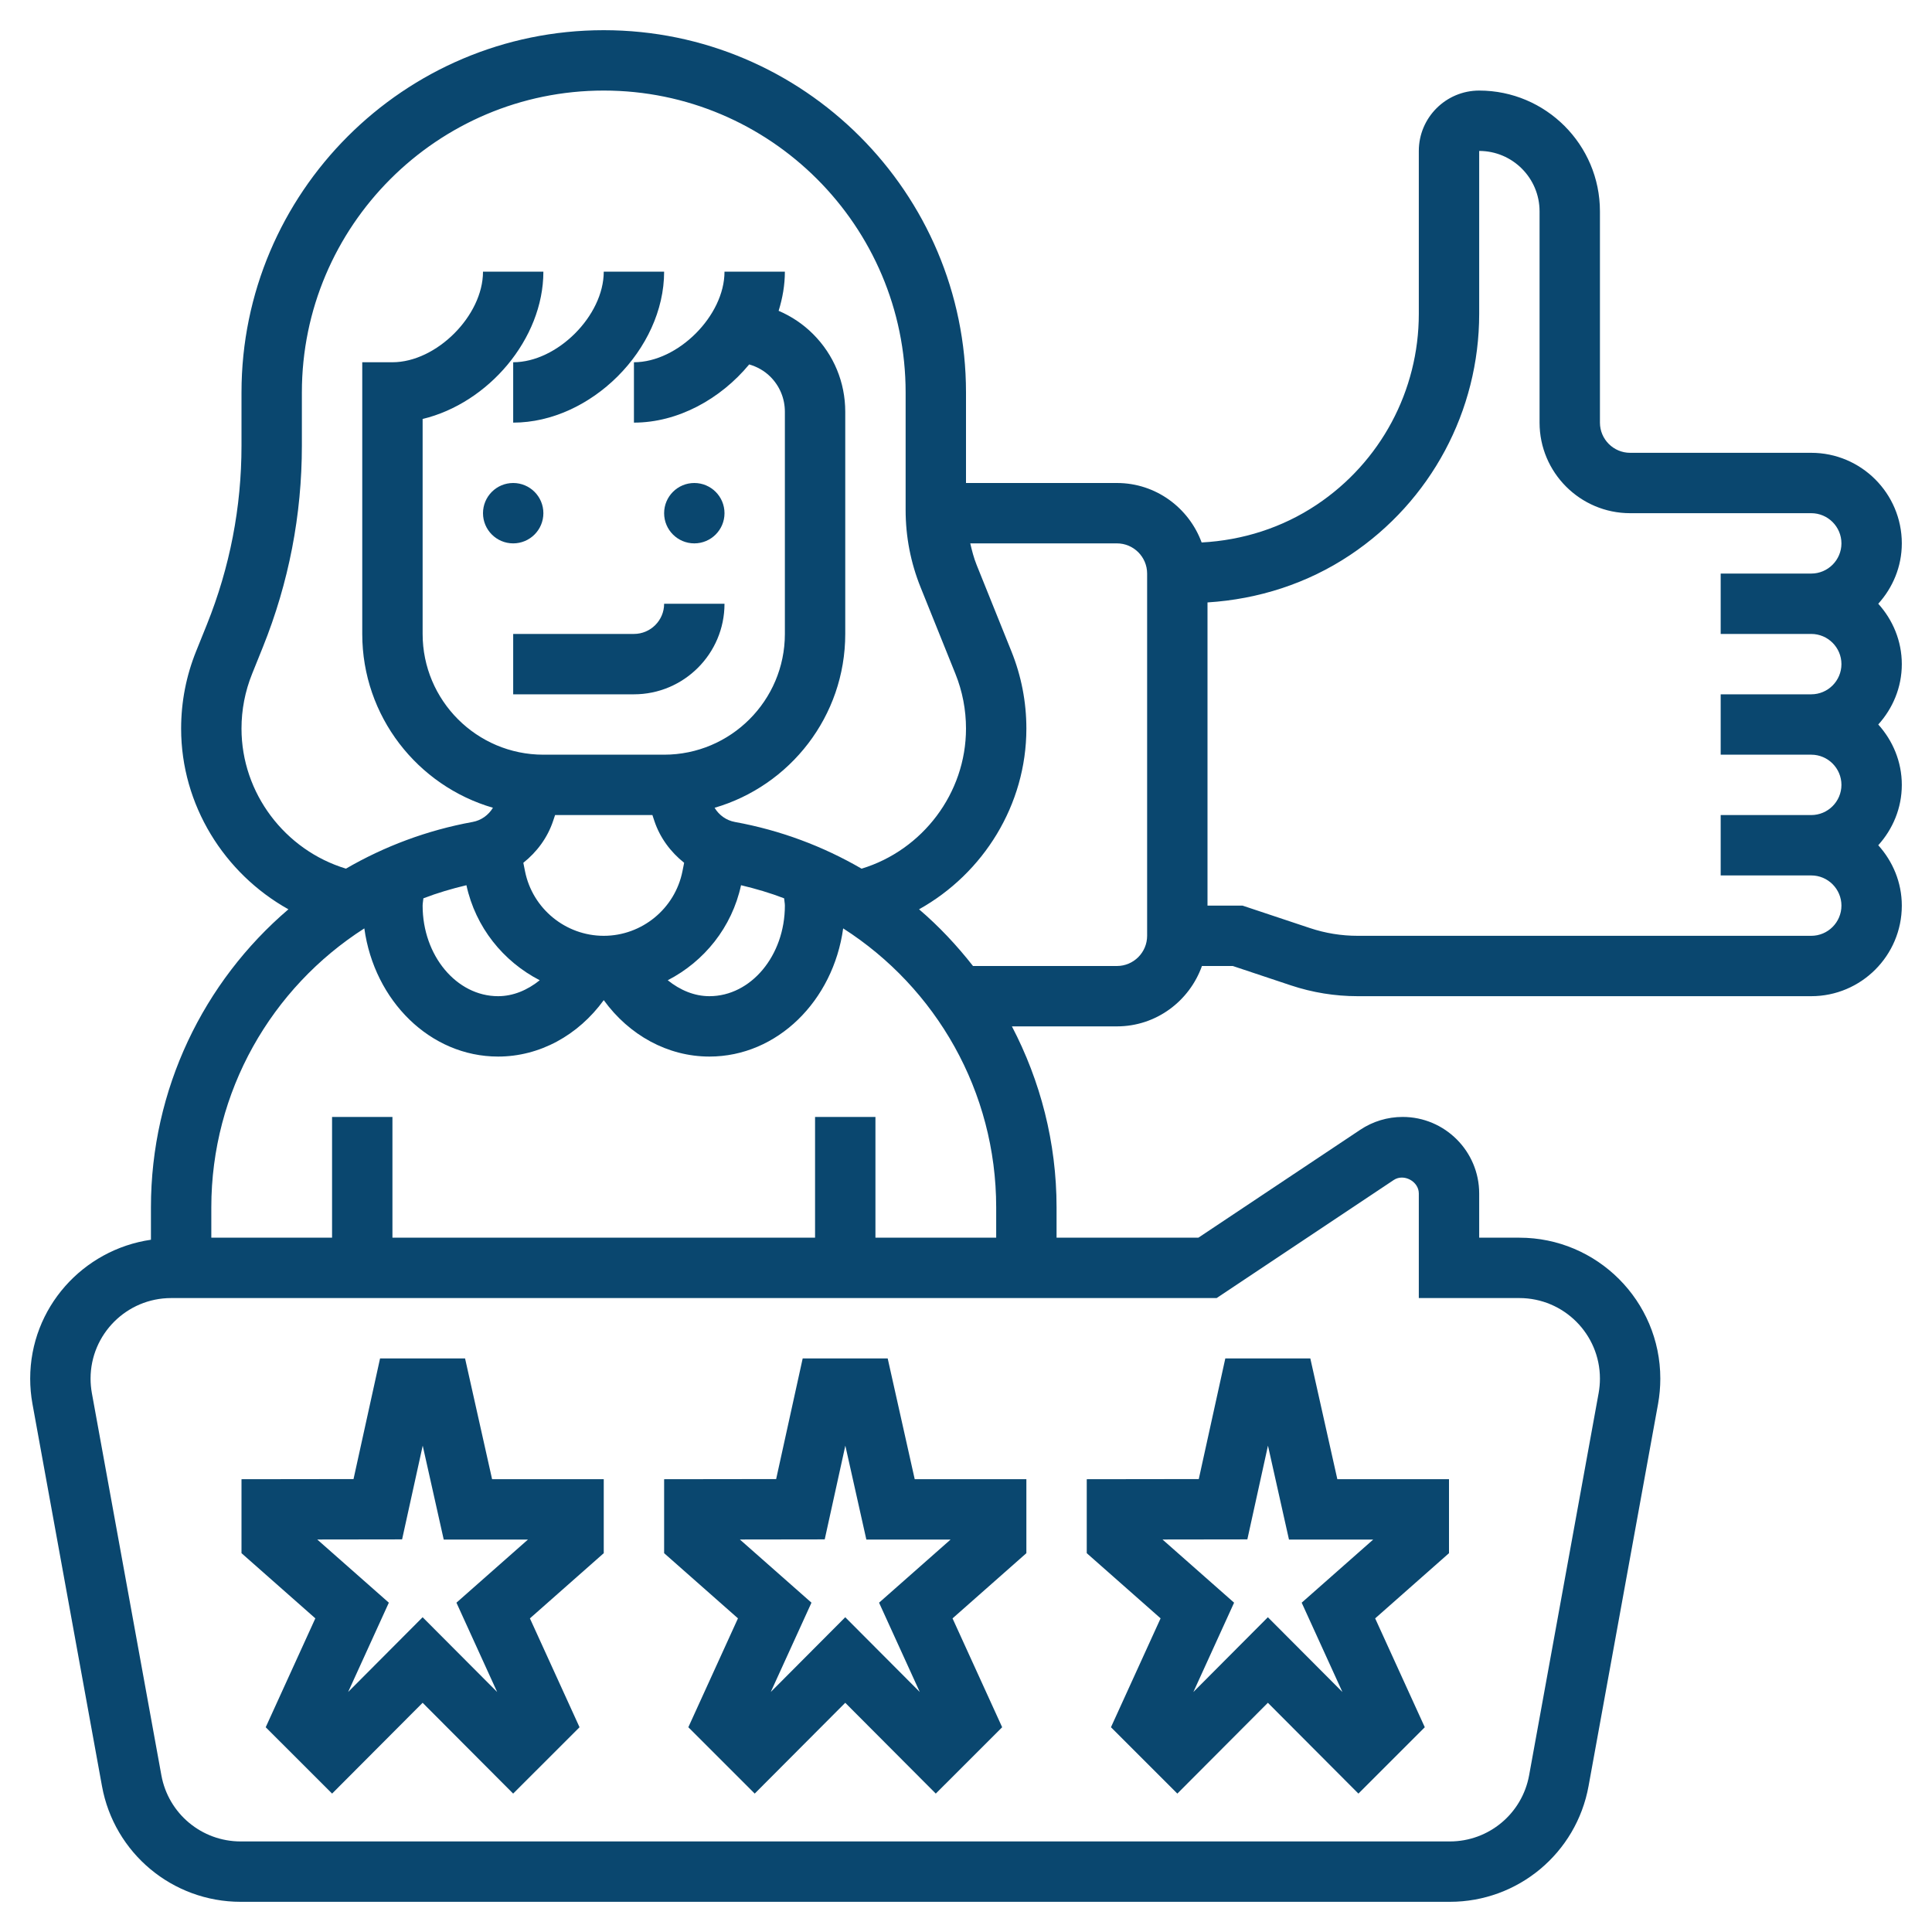
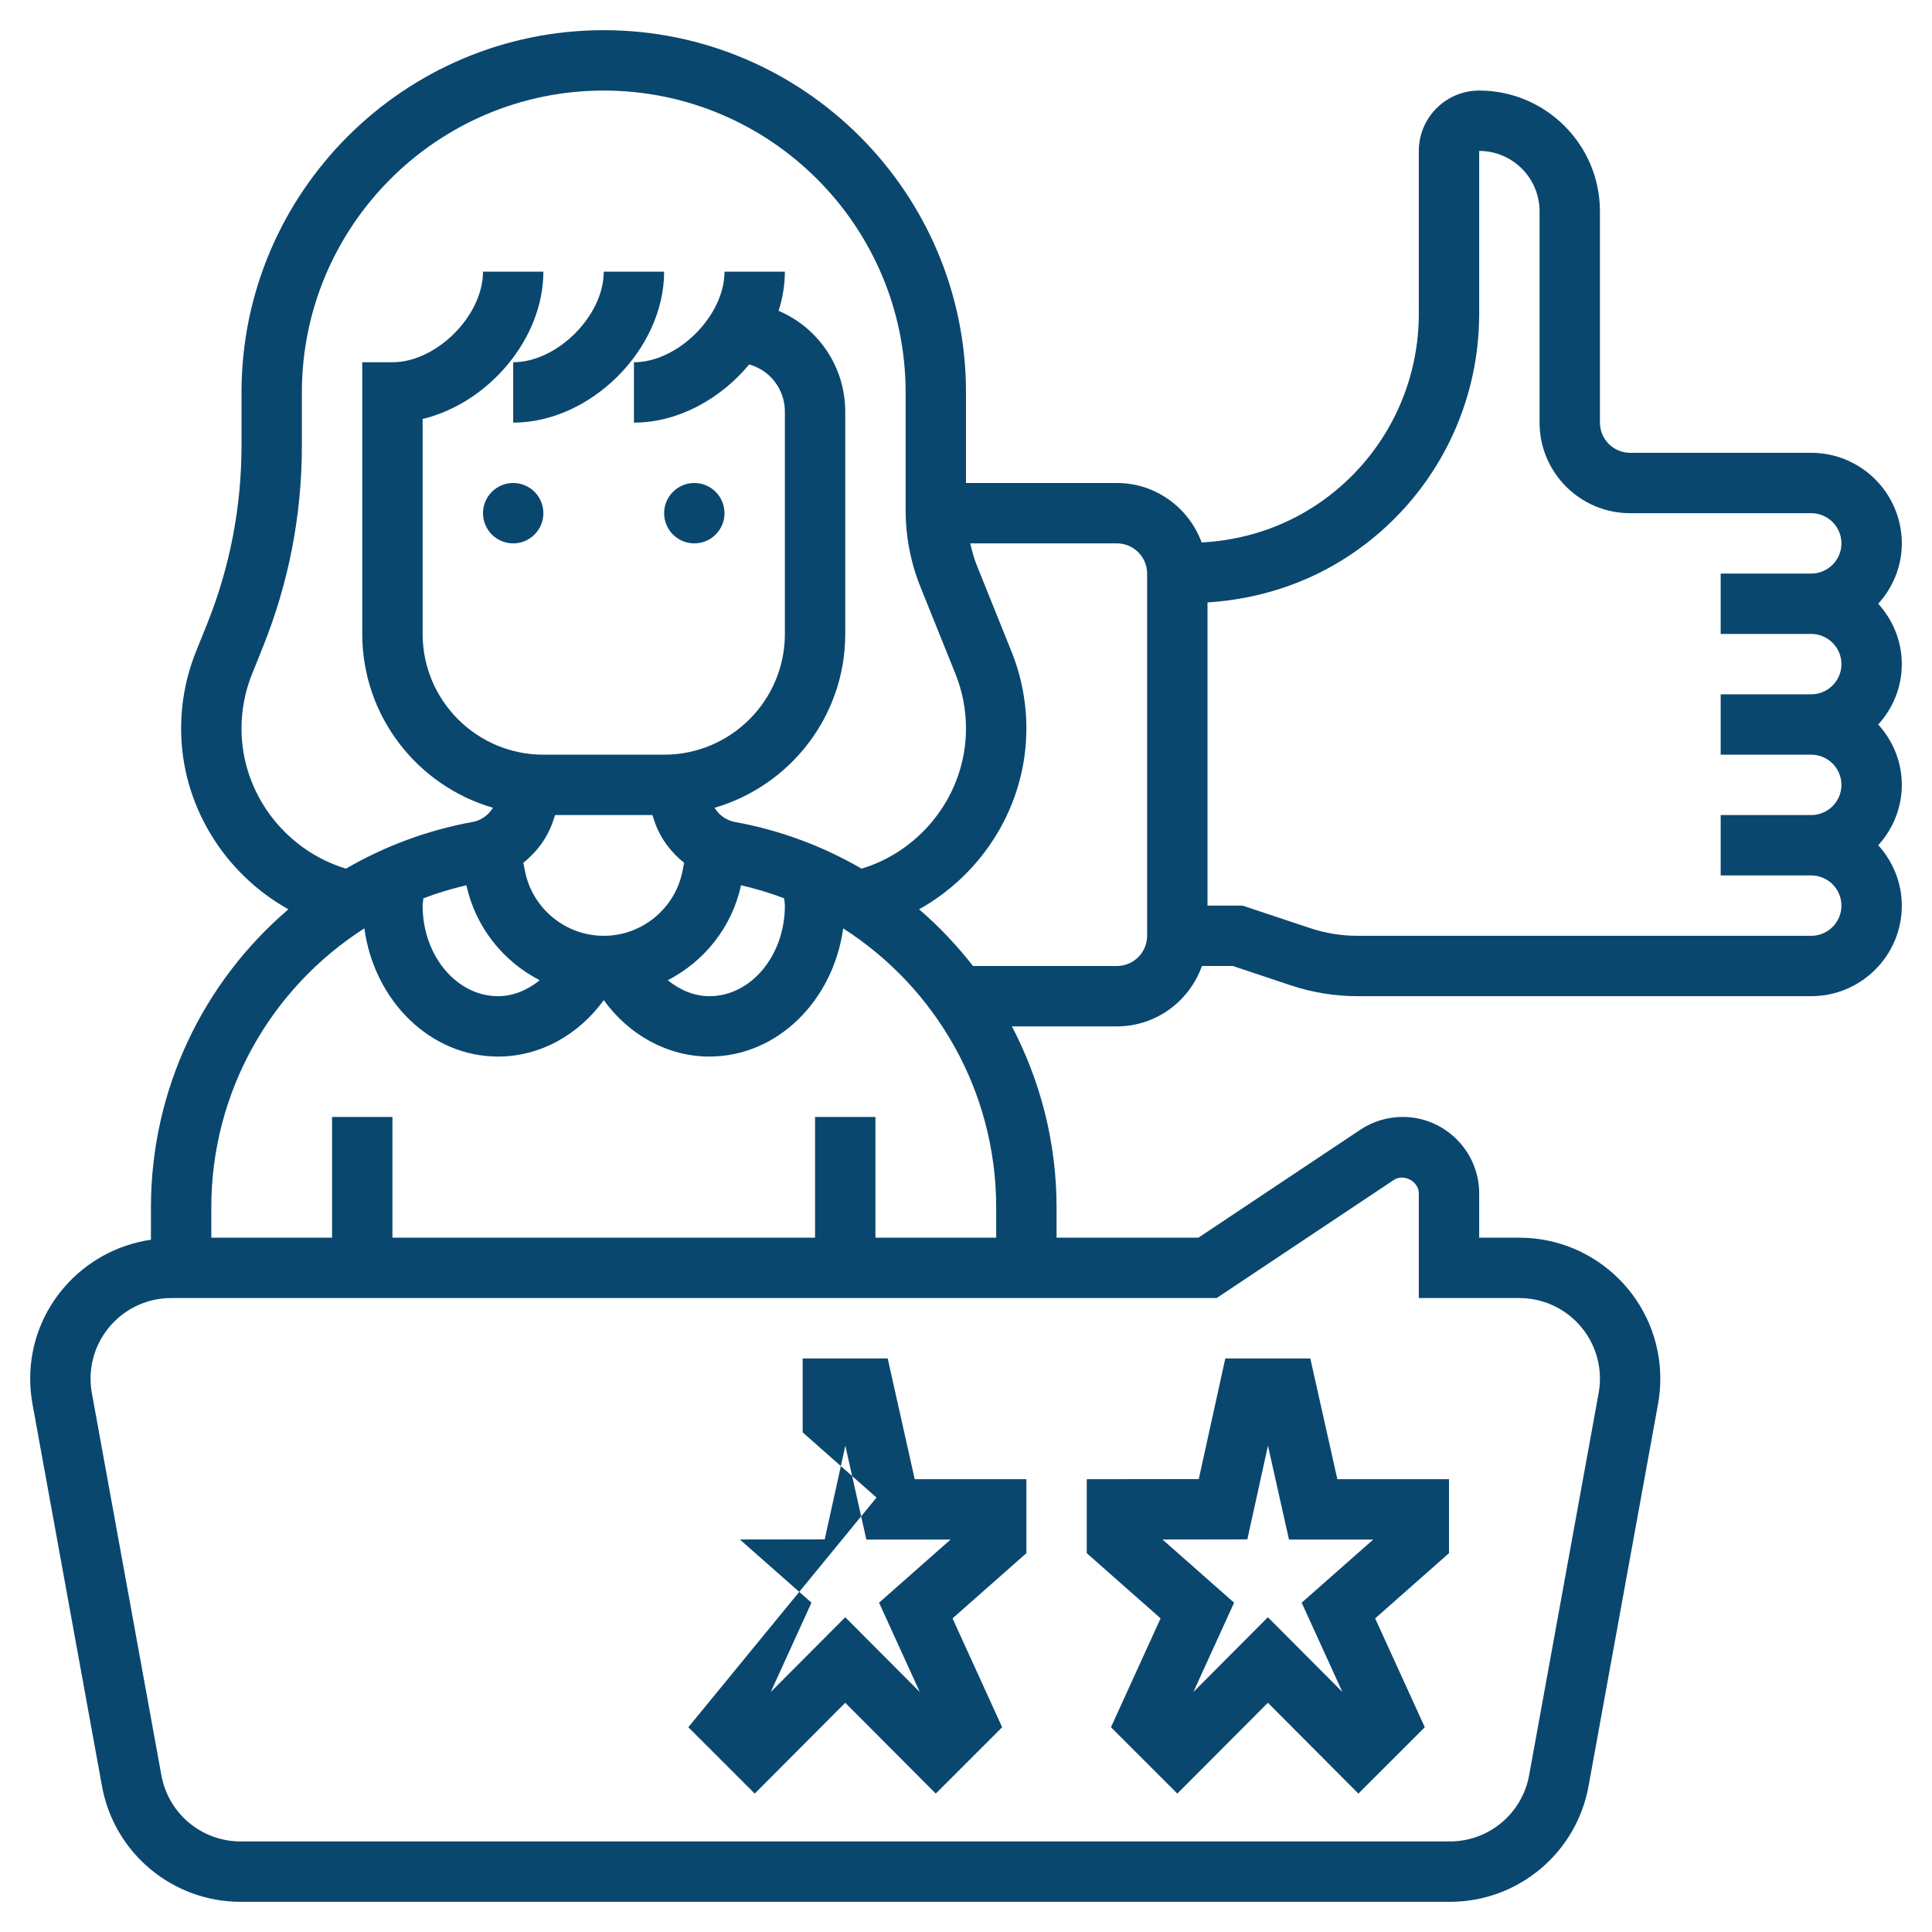
<svg xmlns="http://www.w3.org/2000/svg" id="Layer_5" height="300" viewBox="0 0 64 64" width="300">
  <g width="100%" height="100%" transform="matrix(1,0,0,1,0,0)">
    <g>
      <circle cx="17" cy="17" r="1" fill="#0a476f" fill-opacity="1" data-original-color="#000000ff" stroke="none" stroke-opacity="1" />
      <circle cx="23" cy="17" r="1" fill="#0a476f" fill-opacity="1" data-original-color="#000000ff" stroke="none" stroke-opacity="1" />
-       <path d="m17 23h4c1.654 0 3-1.346 3-3h-2c0 .551-.449 1-1 1h-4z" fill="#0a476f" fill-opacity="1" data-original-color="#000000ff" stroke="none" stroke-opacity="1" />
      <path d="m17 14c2.57 0 5-2.43 5-5h-2c0 1.458-1.542 3-3 3z" fill="#0a476f" fill-opacity="1" data-original-color="#000000ff" stroke="none" stroke-opacity="1" />
      <path d="m36.802 57.217 2.199 2.198 2.999-3.008 2.999 3.008 2.199-2.198-1.644-3.606 2.446-2.16v-2.451h-3.699l-.895-4h-2.816l-.879 3.996-3.711.005v2.45l2.446 2.159zm4.518-6.223.683-3.105.696 3.111h2.79l-2.369 2.091 1.349 2.959-2.469-2.477-2.468 2.477 1.349-2.959-2.372-2.093z" fill="#0a476f" fill-opacity="1" data-original-color="#000000ff" stroke="none" stroke-opacity="1" />
-       <path d="m22.802 57.217 2.199 2.198 2.999-3.008 2.999 3.008 2.199-2.198-1.644-3.606 2.446-2.16v-2.451h-3.699l-.895-4h-2.816l-.879 3.996-3.711.005v2.45l2.446 2.159zm4.518-6.223.683-3.105.696 3.111h2.79l-2.369 2.091 1.349 2.959-2.469-2.477-2.468 2.477 1.349-2.959-2.372-2.093z" fill="#0a476f" fill-opacity="1" data-original-color="#000000ff" stroke="none" stroke-opacity="1" />
-       <path d="m8.802 57.217 2.199 2.198 2.999-3.008 2.999 3.008 2.199-2.198-1.644-3.606 2.446-2.16v-2.451h-3.699l-.895-4h-2.816l-.879 3.996-3.711.005v2.45l2.446 2.159zm4.518-6.223.683-3.105.696 3.111h2.79l-2.369 2.091 1.349 2.959-2.469-2.477-2.468 2.477 1.349-2.959-2.372-2.093z" fill="#0a476f" fill-opacity="1" data-original-color="#000000ff" stroke="none" stroke-opacity="1" />
+       <path d="m22.802 57.217 2.199 2.198 2.999-3.008 2.999 3.008 2.199-2.198-1.644-3.606 2.446-2.16v-2.451h-3.699l-.895-4h-2.816v2.45l2.446 2.159zm4.518-6.223.683-3.105.696 3.111h2.79l-2.369 2.091 1.349 2.959-2.469-2.477-2.468 2.477 1.349-2.959-2.372-2.093z" fill="#0a476f" fill-opacity="1" data-original-color="#000000ff" stroke="none" stroke-opacity="1" />
      <path d="m62.22 20c.48-.532.78-1.229.78-2 0-1.654-1.346-3-3-3h-6c-.551 0-1-.449-1-1v-7c0-2.206-1.794-4-4-4-1.103 0-2 .897-2 2v5.395c0 2.548-1.266 4.914-3.387 6.328-1.138.759-2.448 1.174-3.807 1.247-.422-1.146-1.515-1.97-2.806-1.97h-5v-3c0-6.617-5.383-12-12-12s-12 5.383-12 12v1.764c0 2.038-.386 4.031-1.147 5.925l-.356.884c-.33.818-.497 1.68-.497 2.563 0 2.525 1.424 4.797 3.554 5.986-2.81 2.399-4.554 5.96-4.554 9.874v1.072c-2.256.328-4 2.256-4 4.601 0 .278.025.56.075.835l2.303 12.662c.404 2.222 2.336 3.834 4.594 3.834h40.057c2.258 0 4.19-1.612 4.594-3.834l2.303-12.663c.049-.274.074-.556.074-.834 0-2.574-2.094-4.669-4.669-4.669h-1.331v-1.465c0-1.397-1.137-2.535-2.535-2.535-.502 0-.988.147-1.406.426l-5.362 3.574h-4.697v-1.004c0-2.152-.537-4.192-1.479-5.996h3.479c1.302 0 2.402-.839 2.816-2h1.022l1.922.641c.715.238 1.46.359 2.214.359h15.026c1.654 0 3-1.346 3-3 0-.771-.301-1.468-.78-2 .48-.532.78-1.229.78-2s-.301-1.468-.78-2c.48-.532.78-1.229.78-2s-.301-1.468-.78-2zm-54.22 4.136c0-.625.118-1.236.352-1.816l.356-.884c.858-2.133 1.292-4.377 1.292-6.672v-1.764c0-5.514 4.486-10 10-10s10 4.486 10 10v3.895c0 .883.167 1.745.497 2.563l1.152 2.862c.233.579.351 1.191.351 1.816 0 2.14-1.439 4.026-3.459 4.64-1.27-.738-2.681-1.272-4.196-1.547-.286-.052-.526-.227-.673-.47 2.496-.727 4.328-3.031 4.328-5.759v-7.36c0-.973-.379-1.887-1.066-2.574-.333-.333-.721-.59-1.141-.77.131-.421.207-.856.207-1.296h-2c0 1.458-1.542 3-3 3v2c1.458 0 2.869-.782 3.818-1.928.261.076.504.21.702.408.31.31.48.722.48 1.16v7.36c0 2.206-1.794 4-4 4h-4c-2.206 0-4-1.794-4-4v-7.121c2.167-.52 4-2.646 4-4.879h-2c0 1.458-1.542 3-3 3h-1v9c0 2.728 1.832 5.033 4.329 5.758-.146.242-.387.418-.672.47-1.515.276-2.927.81-4.197 1.547-2.021-.613-3.46-2.499-3.46-4.639zm18 5.864c0 1.654-1.122 3-2.5 3-.5 0-.973-.201-1.38-.528 1.209-.623 2.126-1.755 2.428-3.148.489.116.967.257 1.427.434.005.081.025.16.025.242zm-11.975-.242c.46-.177.937-.318 1.426-.434.302 1.393 1.219 2.525 2.428 3.148-.406.327-.879.528-1.379.528-1.378 0-2.5-1.346-2.5-3 0-.082.02-.161.025-.242zm7.587-2.758.064.193c.187.562.54 1.032.987 1.388l-.056.281c-.247 1.239-1.344 2.138-2.607 2.138s-2.36-.899-2.608-2.138l-.056-.281c.447-.356.8-.827.987-1.388l.065-.193zm18.691 16 5.865-3.91c.333-.224.832.044.832.445v3.465h3.331c1.472 0 2.669 1.197 2.669 2.669 0 .161-.015.321-.043.478l-2.303 12.662c-.231 1.269-1.335 2.191-2.626 2.191h-40.056c-1.291 0-2.395-.922-2.626-2.191l-2.303-12.662c-.028-.157-.043-.317-.043-.478 0-1.472 1.197-2.669 2.669-2.669zm-11.303-2v-4h-2v4h-14v-4h-2v4h-4v-1.004c0-3.842 1.992-7.274 5.069-9.242.33 2.398 2.182 4.246 4.431 4.246 1.376 0 2.654-.704 3.5-1.869.845 1.166 2.124 1.869 3.5 1.869 2.249 0 4.101-1.848 4.431-4.246 3.077 1.968 5.069 5.4 5.069 9.242v1.004zm9-10c0 .551-.449 1-1 1h-4.768c-.534-.681-1.127-1.315-1.787-1.878 2.131-1.189 3.555-3.461 3.555-5.986 0-.882-.167-1.745-.497-2.563l-1.152-2.862c-.093-.231-.154-.471-.21-.711h4.859c.551 0 1 .449 1 1zm22 0h-15.026c-.539 0-1.07-.086-1.582-.257l-2.23-.743h-1.162v-10.044c1.685-.106 3.309-.626 4.723-1.569 2.678-1.786 4.277-4.774 4.277-7.992v-5.395c1.103 0 2 .897 2 2v7c0 1.654 1.346 3 3 3h6c.551 0 1 .449 1 1s-.449 1-1 1h-3v2h3c.551 0 1 .449 1 1s-.449 1-1 1h-3v2h3c.551 0 1 .449 1 1s-.449 1-1 1h-3v2h3c.551 0 1 .449 1 1s-.449 1-1 1z" fill="#0a476f" fill-opacity="1" data-original-color="#000000ff" stroke="none" stroke-opacity="1" />
    </g>
  </g>
</svg>